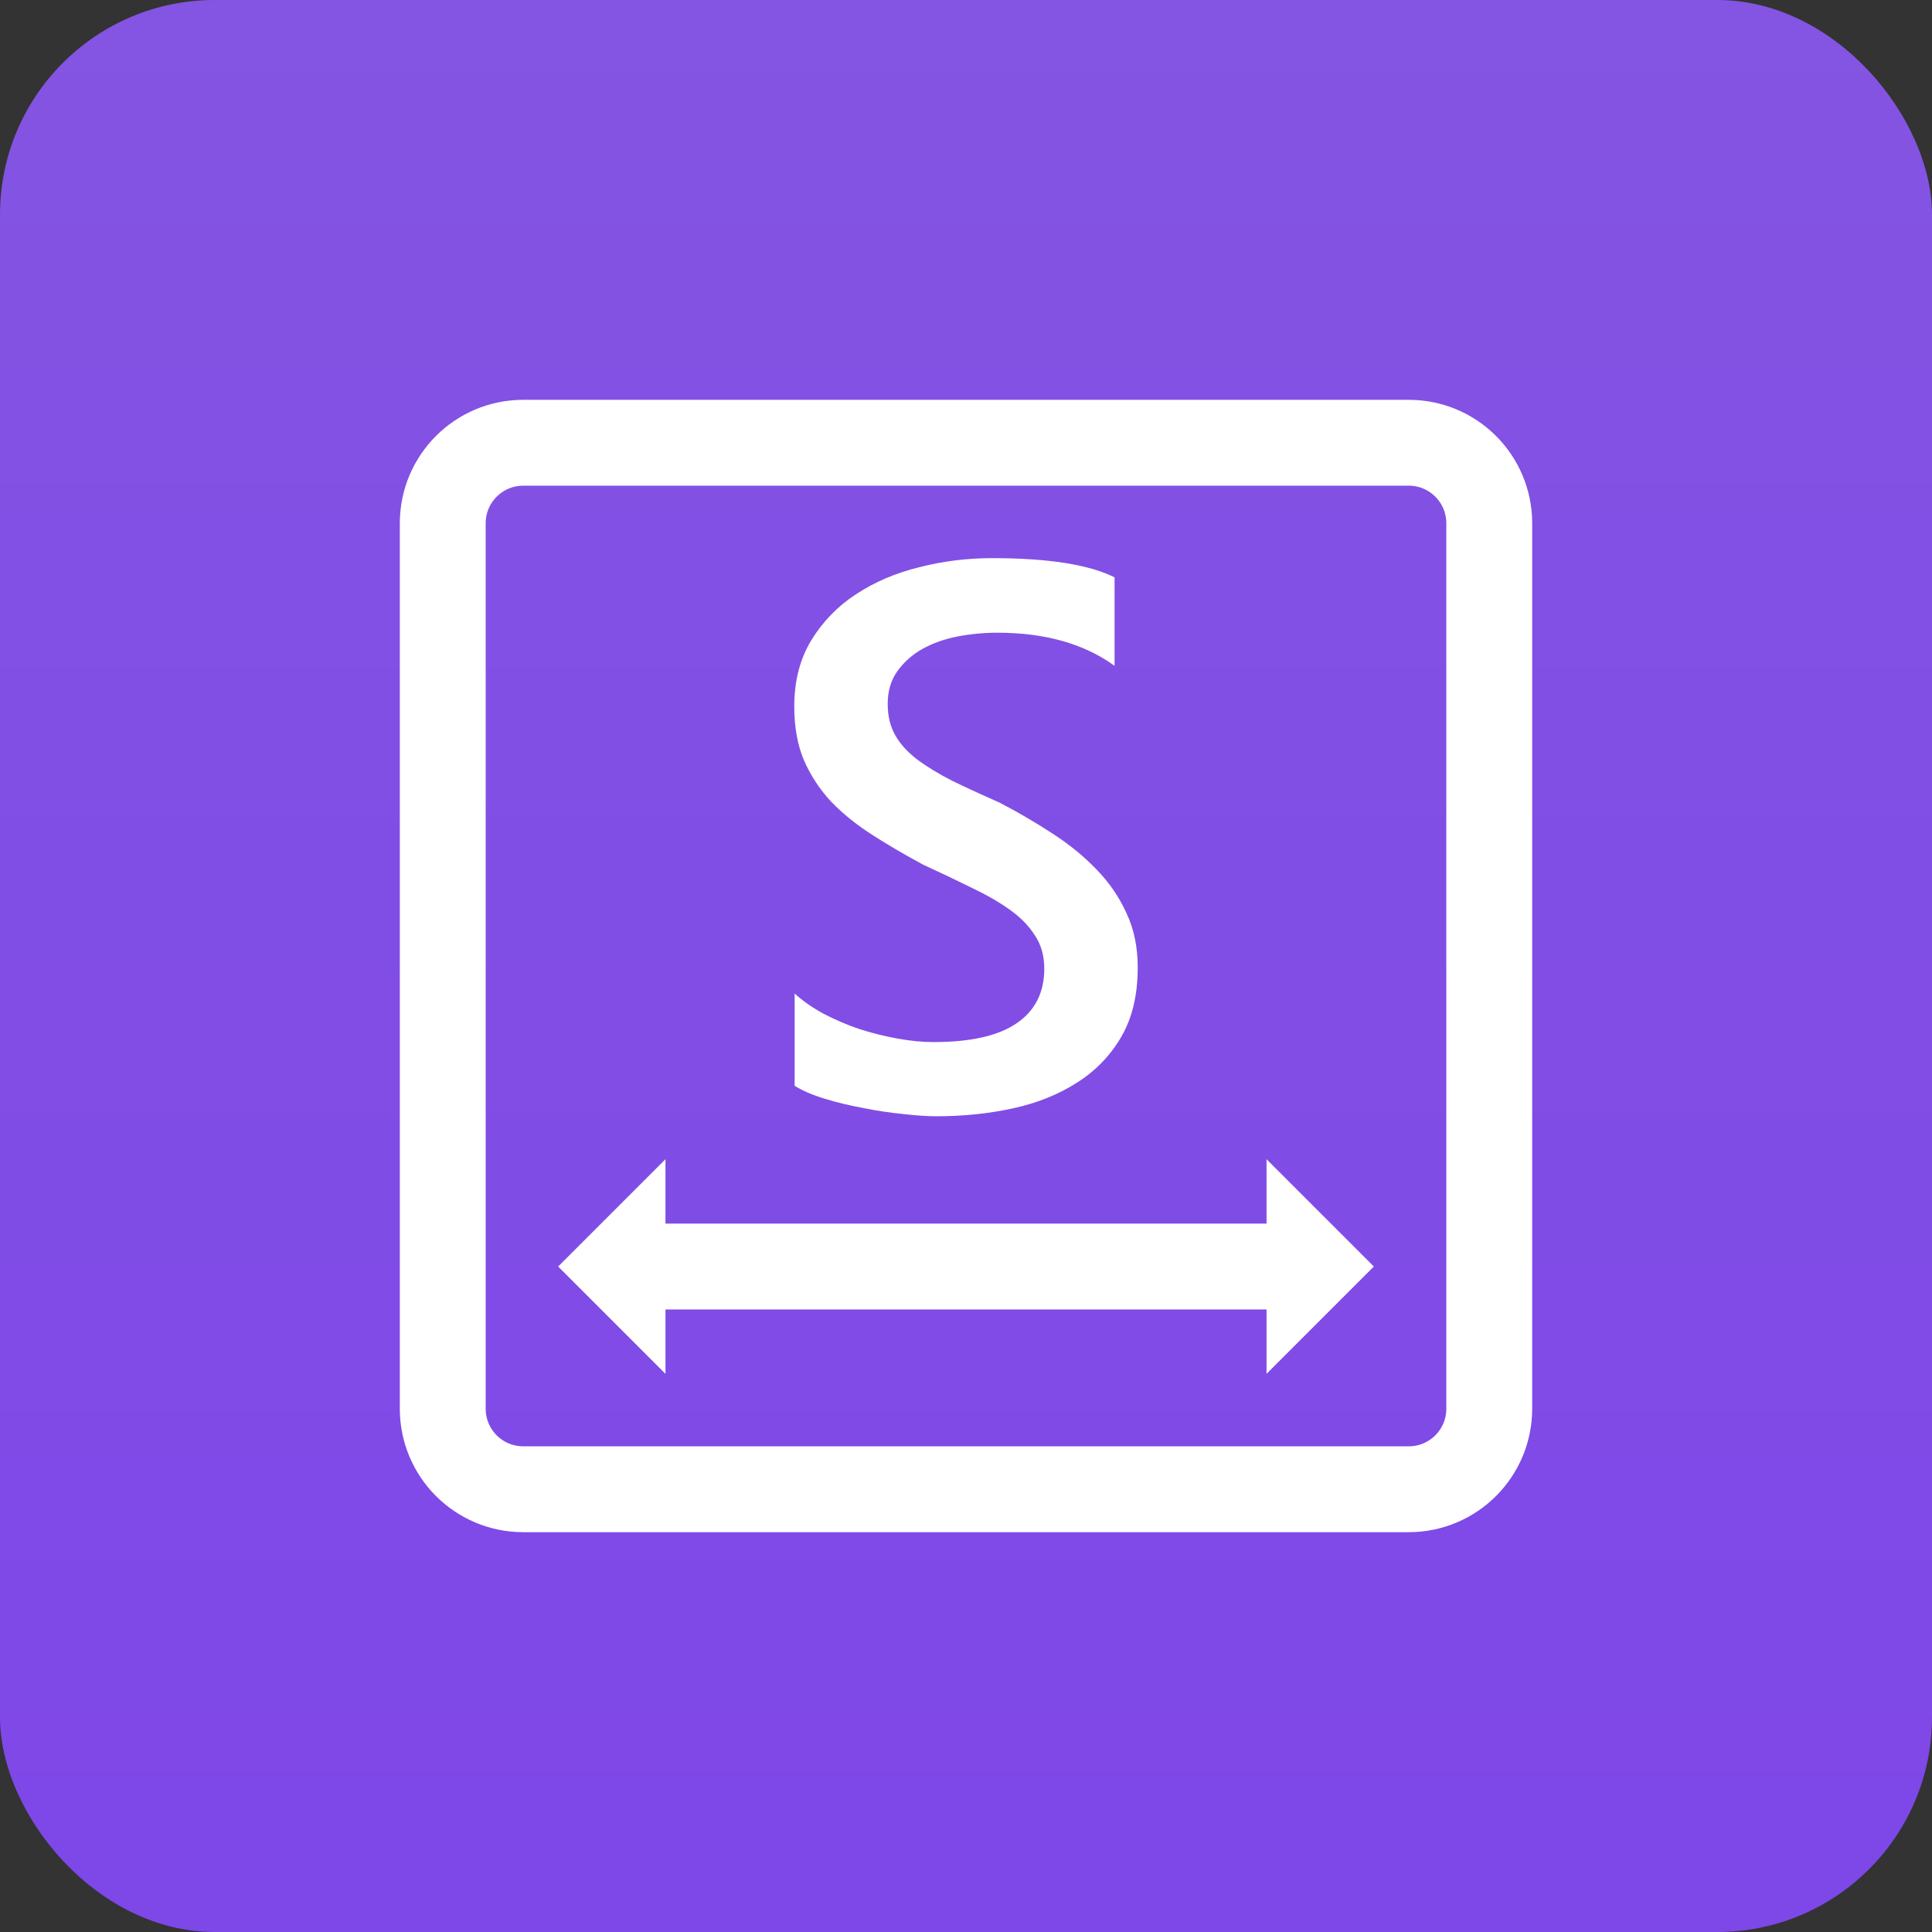
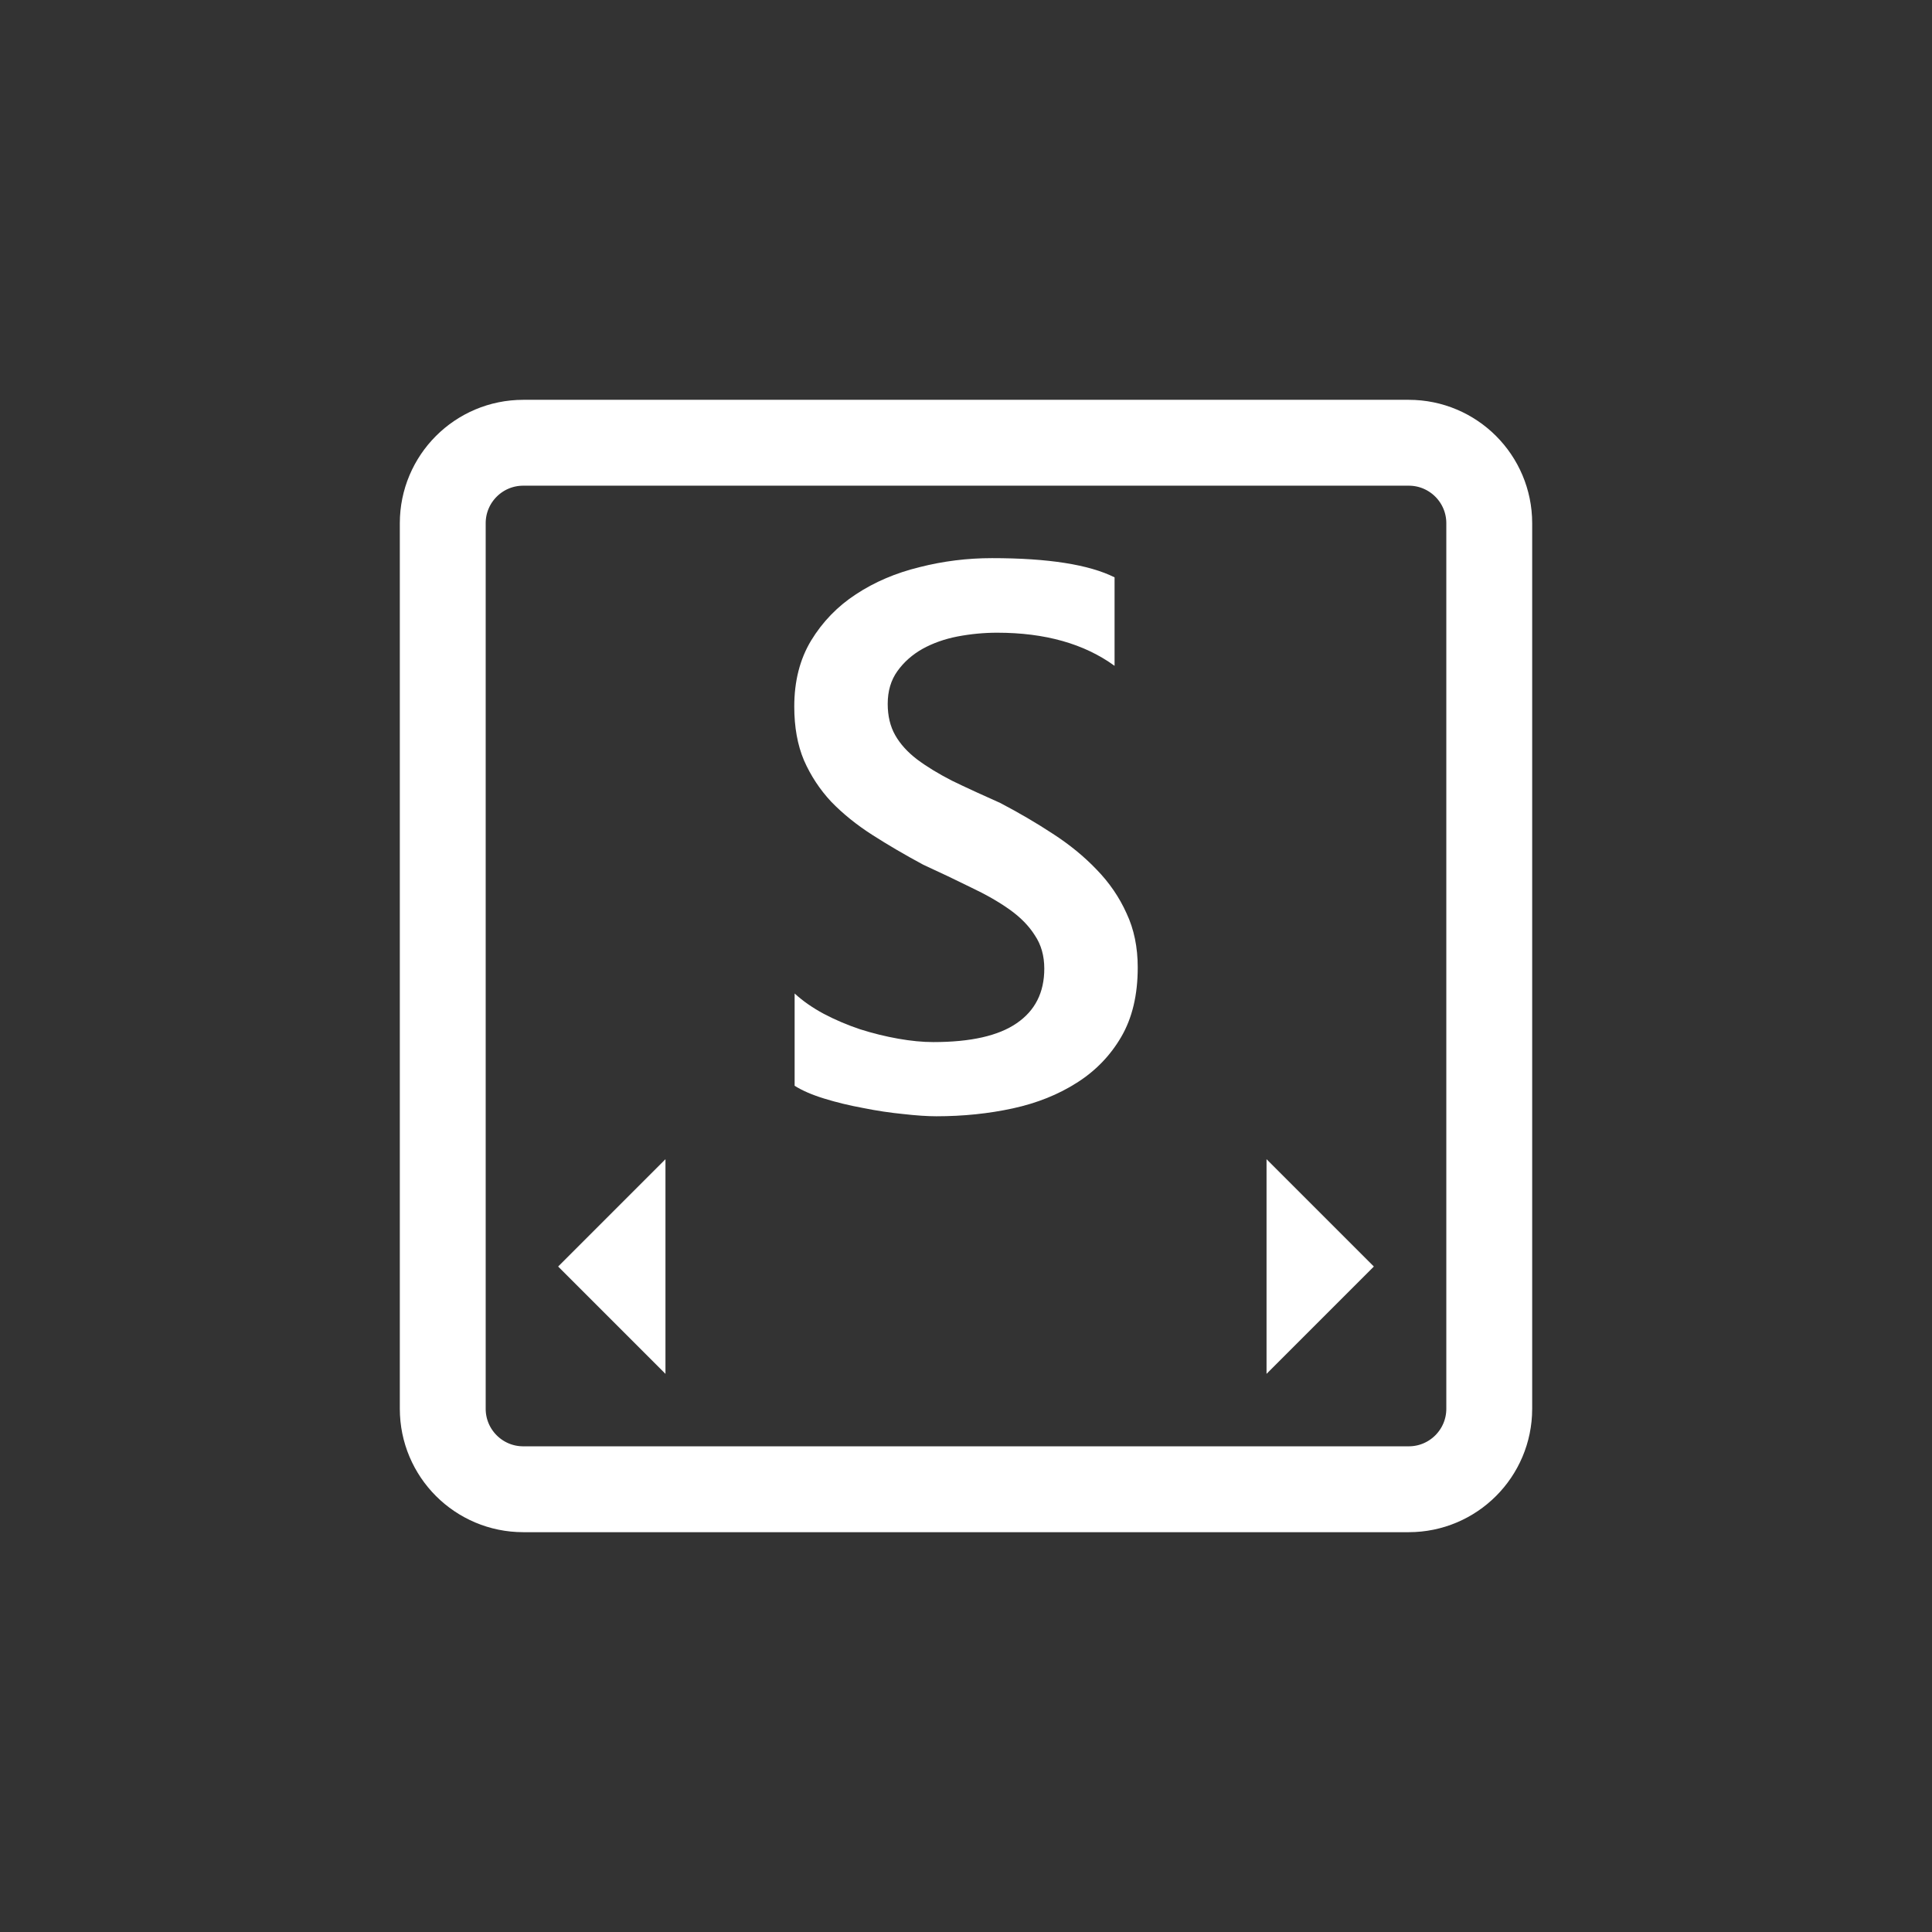
<svg xmlns="http://www.w3.org/2000/svg" width="90" height="90" viewBox="0 0 90 90" fill="none">
  <rect x="0" y="0" width="90" height="90" fill="#333333" stroke="none" />
  <g clip-path="url(#clip0_327_2388)">
-     <rect width="90" height="90" rx="10" fill="url(#paint0_linear_327_2388)" />
    <path d="M65.625 20.625H24.375C22.304 20.625 20.625 22.304 20.625 24.375V65.625C20.625 67.696 22.304 69.375 24.375 69.375H65.625C67.696 69.375 69.375 67.696 69.375 65.625V24.375C69.375 22.304 67.696 20.625 65.625 20.625Z" stroke="white" stroke-width="4" stroke-miterlimit="10" />
-     <path d="M30.5 59H59.5" stroke="white" stroke-width="4" />
    <path d="M59 54V64L64 59L59 54Z" fill="white" />
    <path d="M31 54V64L26 59L31 54Z" fill="white" />
    <path d="M37.017 50.579V46.281C37.4 46.632 37.853 46.947 38.375 47.228C38.909 47.509 39.472 47.748 40.064 47.947C40.656 48.135 41.248 48.281 41.84 48.386C42.432 48.491 42.977 48.544 43.477 48.544C45.218 48.544 46.512 48.252 47.359 47.667C48.218 47.082 48.647 46.234 48.647 45.123C48.647 44.526 48.502 44.012 48.212 43.579C47.934 43.135 47.539 42.731 47.028 42.368C46.518 42.006 45.914 41.661 45.218 41.333C44.533 40.994 43.796 40.643 43.007 40.281C42.159 39.825 41.37 39.363 40.639 38.895C39.907 38.427 39.269 37.912 38.724 37.351C38.19 36.778 37.766 36.135 37.453 35.421C37.151 34.708 37 33.871 37 32.912C37 31.731 37.261 30.708 37.783 29.842C38.317 28.965 39.014 28.246 39.873 27.684C40.743 27.111 41.73 26.69 42.832 26.421C43.935 26.14 45.061 26 46.21 26C48.822 26 50.725 26.298 51.921 26.895V31.017C50.505 29.988 48.682 29.474 46.454 29.474C45.839 29.474 45.223 29.532 44.608 29.649C44.005 29.766 43.459 29.959 42.972 30.228C42.496 30.497 42.107 30.842 41.805 31.263C41.503 31.684 41.353 32.193 41.353 32.789C41.353 33.351 41.469 33.836 41.701 34.246C41.933 34.655 42.27 35.029 42.711 35.368C43.163 35.708 43.709 36.041 44.347 36.368C44.997 36.684 45.746 37.029 46.593 37.404C47.464 37.86 48.282 38.339 49.048 38.842C49.825 39.345 50.505 39.901 51.085 40.509C51.677 41.117 52.141 41.795 52.478 42.544C52.826 43.281 53 44.123 53 45.07C53 46.345 52.745 47.421 52.234 48.298C51.723 49.175 51.033 49.889 50.162 50.439C49.303 50.988 48.311 51.386 47.185 51.632C46.059 51.877 44.869 52 43.616 52C43.198 52 42.681 51.965 42.066 51.895C41.463 51.836 40.842 51.743 40.203 51.614C39.565 51.497 38.962 51.351 38.393 51.175C37.824 51 37.366 50.801 37.017 50.579Z" fill="white" />
  </g>
  <defs>
    <linearGradient id="paint0_linear_327_2388" x1="45" y1="0" x2="45" y2="90" gradientUnits="userSpaceOnUse">
      <stop stop-color="#8454E2" />
      <stop offset="1" stop-color="#7E47E8" />
    </linearGradient>
    <clipPath id="clip0_327_2388">
      <rect width="90" height="90" fill="white" />
    </clipPath>
  </defs>
</svg>